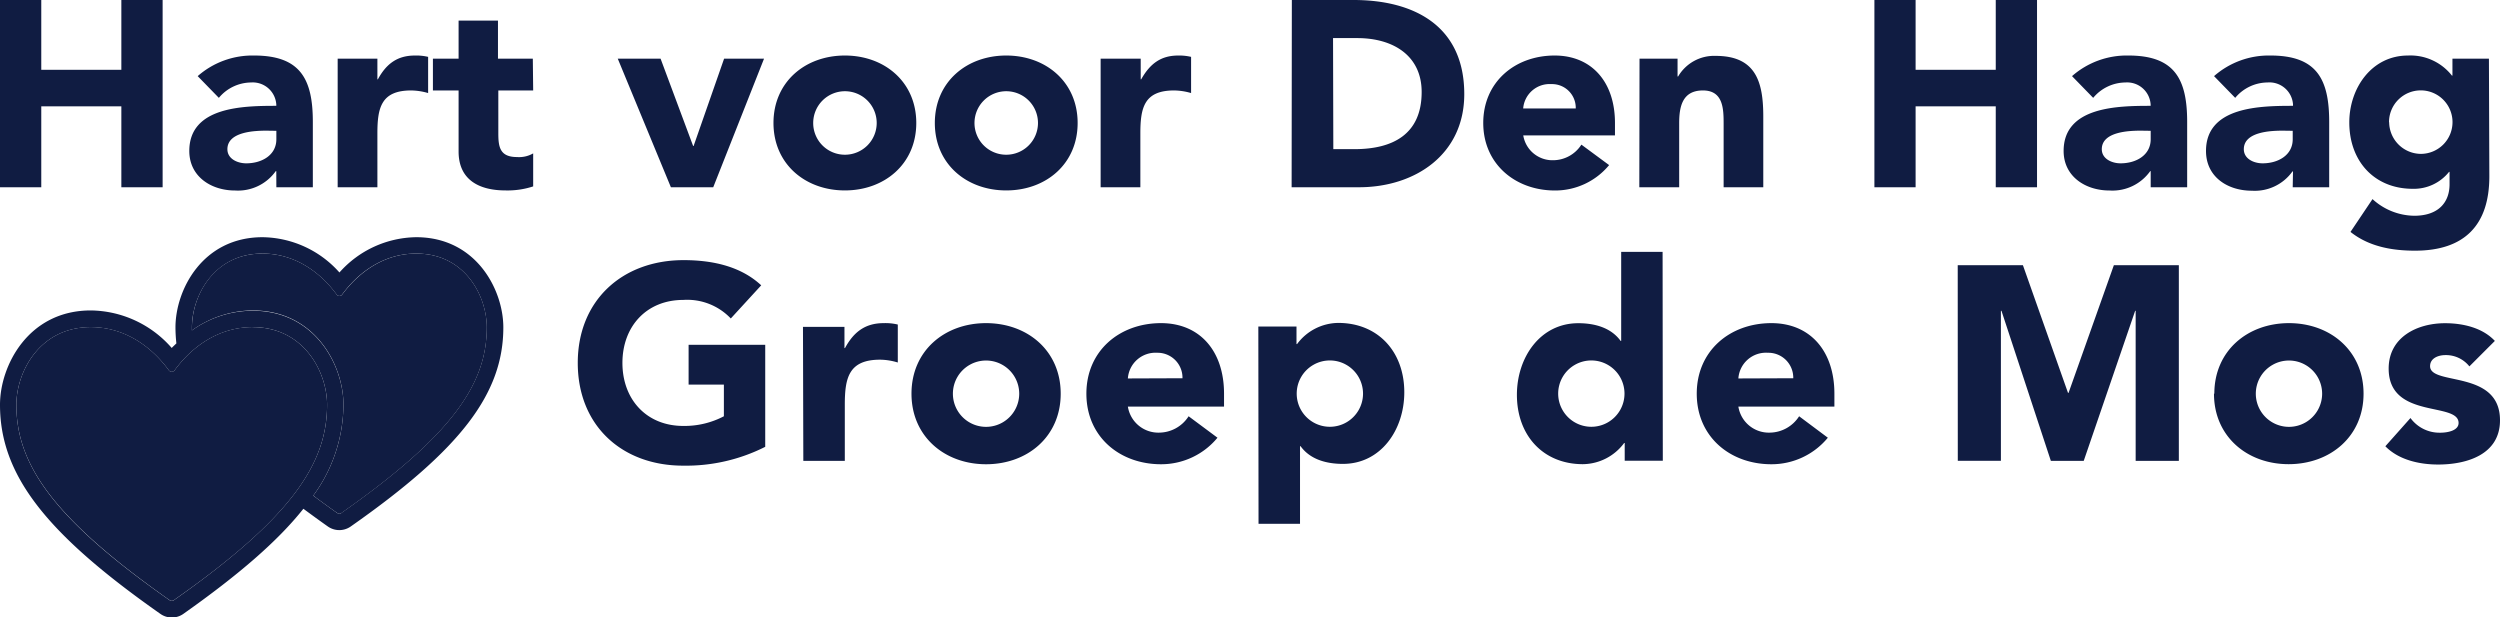
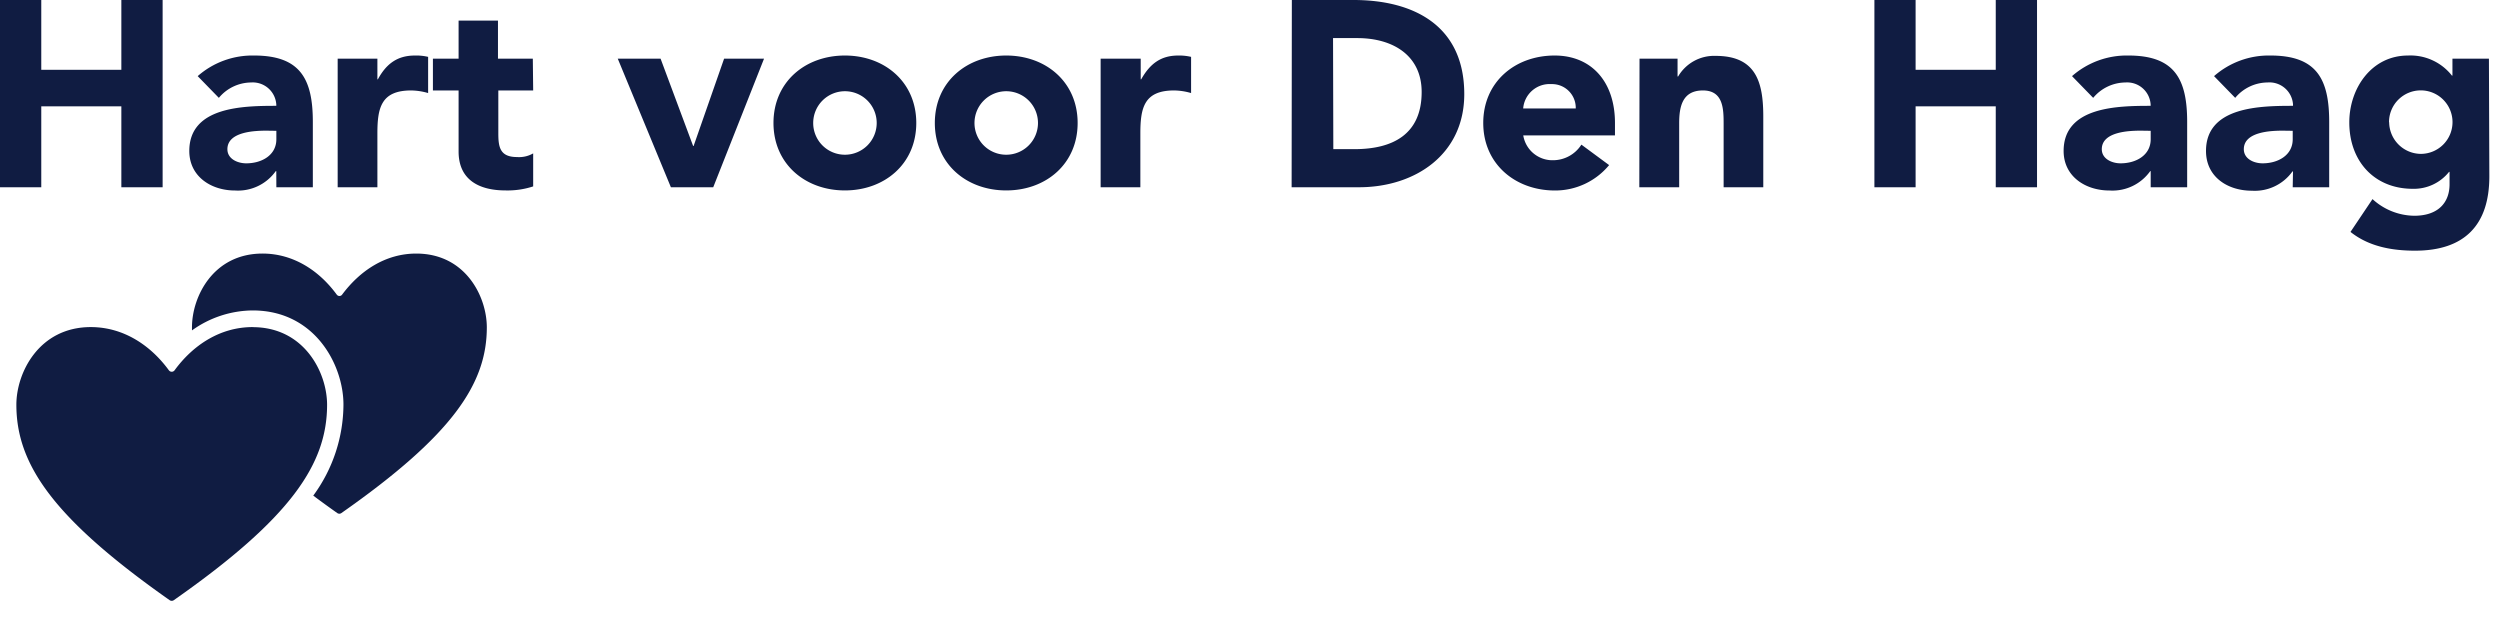
<svg xmlns="http://www.w3.org/2000/svg" viewBox="0 0 354.34 87.52">
  <defs>
    <clipPath id="a">
      <rect width="354.34" height="87.49" fill="none" />
    </clipPath>
  </defs>
  <g clip-path="url(#a)">
    <path d="M0,26.54H5.85V15.07H17.2V26.54h5.85V0H17.2V9.89H5.85V0H0Zm39.17,0h5.17V17.28c0-6.07-1.76-9.41-8.32-9.41a11.75,11.75,0,0,0-8,2.92l3,3.08a6,6,0,0,1,4.57-2.18,3.34,3.34,0,0,1,3.57,3.11,1.34,1.34,0,0,1,0,.2c-4.69,0-12.33.11-12.33,6.4,0,3.6,3.07,5.6,6.48,5.6a6.56,6.56,0,0,0,5.77-2.74h.08Zm0-8v1.2c0,2.25-2.06,3.41-4.27,3.41-1.24,0-2.67-.63-2.67-2,0-2.48,3.83-2.63,5.55-2.63Zm8.69,8h5.63V18.93c0-3.64.52-6.11,4.79-6.11a8.9,8.9,0,0,1,2.4.37V8.06a7.34,7.34,0,0,0-1.87-.19c-2.48,0-4.05,1.16-5.25,3.37h-.07V8.32H47.86ZM75.52,8.32H70.58V2.92H65v5.4H61.36v4.5H65v8.66c0,4,2.89,5.51,6.64,5.51a11.66,11.66,0,0,0,3.93-.57V21.74a4,4,0,0,1-2.28.52c-2.44,0-2.66-1.42-2.66-3.37V12.82h4.94ZM95.09,26.54h6l7.2-18.22h-5.66L98.31,20.69h-.07L93.63,8.32H87.56Zm14.54-9.11c0,5.81,4.5,9.56,10.12,9.56s10.12-3.75,10.12-9.56-4.49-9.56-10.12-9.56-10.12,3.75-10.12,9.56m5.63,0a4.5,4.5,0,1,1,4.5,4.5,4.49,4.49,0,0,1-4.5-4.5m17.24,0c0,5.81,4.49,9.56,10.12,9.56s10.12-3.75,10.12-9.56-4.5-9.56-10.12-9.56-10.12,3.75-10.12,9.56m5.62,0a4.5,4.5,0,1,1,4.5,4.5,4.49,4.49,0,0,1-4.5-4.5M156,26.54h5.63V18.93c0-3.64.52-6.11,4.79-6.11a8.9,8.9,0,0,1,2.4.37V8.06A7.46,7.46,0,0,0,167,7.87c-2.47,0-4,1.16-5.25,3.37h-.07V8.32H156Zm27.07,0h9.55c7.91,0,14.92-4.61,14.92-13.2,0-9.71-7.16-13.34-15.7-13.34H183.1ZM188.94,5.4h3.45c5,0,9.11,2.43,9.11,7.64,0,6-4.09,8.1-9.52,8.1h-3Zm35.2,15.1a4.77,4.77,0,0,1-4,2.21,4.19,4.19,0,0,1-4.24-3.52h13V17.43c0-5.81-3.3-9.56-8.55-9.56-5.62,0-10.12,3.75-10.12,9.56S214.77,27,220.39,27a9.91,9.91,0,0,0,7.68-3.6Zm-8.25-5.13a3.76,3.76,0,0,1,4-3.45,3.36,3.36,0,0,1,3.45,3.27v.18Zm16.46,11.17H238V17.47c0-2.36.45-4.65,3.37-4.65s2.93,2.7,2.93,4.8v8.92h5.62v-10c0-4.87-1-8.62-6.75-8.62a5.91,5.91,0,0,0-5.32,2.92h-.08V8.32h-5.39Zm33.32,0h5.84V15.07h11.36V26.54h5.85V0h-5.85V9.89H271.51V0h-5.84Zm39.16,0H310V17.28c0-6.07-1.77-9.41-8.32-9.41a11.75,11.75,0,0,0-8,2.92l3,3.08a6,6,0,0,1,4.58-2.18,3.33,3.33,0,0,1,3.56,3.1,1.48,1.48,0,0,1,0,.21c-4.68,0-12.33.11-12.33,6.4,0,3.6,3.08,5.6,6.5,5.6a6.56,6.56,0,0,0,5.77-2.74h.07Zm0-8v1.2c0,2.25-2.06,3.41-4.27,3.41-1.23,0-2.66-.63-2.66-2,0-2.48,3.82-2.63,5.55-2.63Zm20.13,8h5.17V17.28c0-6.07-1.76-9.41-8.32-9.41a11.75,11.75,0,0,0-8,2.92l3,3.08a6,6,0,0,1,4.57-2.18A3.35,3.35,0,0,1,325,14.76a1.93,1.93,0,0,1,0,.24c-4.68,0-12.33.11-12.33,6.4,0,3.68,3.07,5.63,6.49,5.63a6.56,6.56,0,0,0,5.77-2.74H325Zm0-8v1.2c0,2.25-2.06,3.41-4.27,3.41-1.24,0-2.66-.63-2.66-2,0-2.48,3.82-2.63,5.54-2.63ZM352.77,8.32H347.6v2.4h-.07a7.48,7.48,0,0,0-6.23-2.85c-5.17,0-8.32,4.65-8.32,9.48,0,5.51,3.56,9.41,9,9.41a6.37,6.37,0,0,0,5.14-2.4h.07v1.76c0,2.59-1.61,4.46-5,4.46a8.91,8.91,0,0,1-5.92-2.36l-3.12,4.65c2.63,2.1,5.93,2.66,9.15,2.66,7.05,0,10.53-3.67,10.53-10.53Zm-14.16,9a4.5,4.5,0,1,1,4.51,4.49h0a4.53,4.53,0,0,1-4.49-4.49" fill="#101c42" />
-     <path d="M108.46,48.87H97.6v5.64h5V59a12,12,0,0,1-5.76,1.37c-5.21,0-8.62-3.76-8.62-8.93s3.41-8.93,8.62-8.93a8.52,8.52,0,0,1,6.74,2.63l4.31-4.7c-2.78-2.59-6.66-3.57-11-3.57-8.66,0-15,5.68-15,14.57S88.16,66,96.82,66a24.89,24.89,0,0,0,11.64-2.67Zm5.4,16.45h5.88V57.37c0-3.8.55-6.39,5-6.39a8.9,8.9,0,0,1,2.51.4V46a7.47,7.47,0,0,0-2-.2c-2.59,0-4.23,1.22-5.48,3.53h-.08v-3h-5.88Zm15.33-9.52c0,6.07,4.7,10,10.57,10s10.58-3.92,10.58-10-4.7-10-10.58-10-10.57,3.92-10.57,10m5.87,0a4.7,4.7,0,1,1,9.4,0h0a4.7,4.7,0,1,1-9.4,0h0M168.47,59a5,5,0,0,1-4.19,2.32,4.37,4.37,0,0,1-4.42-3.69h13.63V55.8c0-6.07-3.45-10-8.93-10-5.88,0-10.58,3.92-10.58,10s4.7,10,10.58,10a10.33,10.33,0,0,0,8-3.76Zm-8.61-5.36A3.92,3.92,0,0,1,164,50a3.53,3.53,0,0,1,3.6,3.46v.15Zm18.52,20.6h5.88v-11h.08c1.33,1.85,3.6,2.51,6,2.51,5.41,0,8.7-4.86,8.7-10.15,0-5.75-3.72-9.83-9.37-9.83a7.35,7.35,0,0,0-5.83,3h-.08V46.28h-5.41Zm5.41-18.45a4.7,4.7,0,1,1,9.4,0h0a4.7,4.7,0,1,1-9.4,0h0M235.65,35.7h-5.87V48.32h-.08c-1.33-1.84-3.6-2.51-6-2.51-5.41,0-8.7,4.86-8.7,10.15,0,5.76,3.72,9.83,9.36,9.83a7.37,7.37,0,0,0,5.84-3h.08V65.3h5.4Zm-5.4,20.09a4.7,4.7,0,1,1-9.4,0h0a4.7,4.7,0,1,1,9.4,0h0M255,59a5,5,0,0,1-4.19,2.32,4.37,4.37,0,0,1-4.42-3.69H260V55.8c0-6.07-3.45-10-8.93-10-5.88,0-10.58,3.92-10.58,10s4.7,10,10.58,10a10.33,10.33,0,0,0,8-3.76Zm-8.61-5.36A3.92,3.92,0,0,1,250.57,50h0a3.53,3.53,0,0,1,3.6,3.46v.15Zm31.1,11.67h6.11V44.05h.08l7,21.27h4.66l7.29-21.27h.07V65.32h6.12V37.59h-9.21l-6.42,18.09h-.08l-6.39-18.09h-9.24Zm36.31-9.52c0,6.07,4.7,10,10.58,10S335,61.87,335,55.8s-4.7-10-10.57-10-10.58,3.92-10.58,10m5.88,0a4.7,4.7,0,1,1,9.4,0h0a4.7,4.7,0,1,1-9.4,0h0m33.88-7.48c-1.76-1.88-4.54-2.51-7.05-2.51-4,0-8,2-8,6.43,0,7.24,9.91,4.66,9.91,7.71,0,1-1.33,1.38-2.67,1.38a5.1,5.1,0,0,1-4.15-2.08l-3.56,4c1.88,1.93,4.82,2.59,7.48,2.59,4.07,0,8.77-1.41,8.77-6.27,0-7.24-9.91-4.85-9.91-7.67,0-1.14,1.18-1.57,2.16-1.57a4.23,4.23,0,0,1,3.41,1.6Z" fill="#101c42" />
    <path d="M59,35.94c-4.39,0-8,2.45-10.51,5.82a.47.47,0,0,1-.66.1l-.1-.1c-2.46-3.37-6.12-5.82-10.52-5.82-7,0-10,6.12-10,10.46v.43A14.92,14.92,0,0,1,35.81,44c8.88,0,12.87,7.8,12.87,13.33A21.93,21.93,0,0,1,44.4,70.25c1.09.81,2.21,1.63,3.42,2.48a.5.5,0,0,0,.55,0C64.21,61.64,69,54.33,69,46.4c0-4.34-3-10.46-10-10.46" fill="#101c42" />
    <path d="M35.81,46.36c-4.63,0-8.48,2.58-11.07,6.13a.5.5,0,0,1-.7.1l-.1-.1c-2.59-3.55-6.44-6.13-11.07-6.13-7.32,0-10.55,6.44-10.55,11,0,8.35,5.06,16,21.73,27.71a.51.51,0,0,0,.58,0c16.66-11.66,21.73-19.35,21.73-27.7,0-4.57-3.23-11-10.55-11" fill="#101c42" />
-     <path d="M48.37,72.73a.5.5,0,0,1-.27.08.54.54,0,0,1-.28-.08c-1.21-.85-2.33-1.67-3.42-2.48a22,22,0,0,0,4.28-12.88c0-5.53-4-13.33-12.87-13.33a14.86,14.86,0,0,0-8.61,2.79V46.4c0-4.34,3.07-10.46,10-10.46,4.4,0,8.06,2.45,10.52,5.82a.48.48,0,0,0,.76,0c2.46-3.37,6.12-5.82,10.51-5.82,7,0,10,6.12,10,10.46,0,7.93-4.81,15.24-20.65,26.33M24.63,85.08a.51.51,0,0,1-.58,0C7.38,73.41,2.32,65.72,2.32,57.37c0-4.57,3.23-11,10.55-11,4.63,0,8.48,2.58,11.07,6.13a.5.5,0,0,0,.7.1l.1-.1c2.59-3.55,6.44-6.13,11.07-6.13,7.32,0,10.55,6.44,10.55,11,0,8.35-5.07,16-21.73,27.71M59,33.62a14.8,14.8,0,0,0-10.89,5,14.82,14.82,0,0,0-10.9-5c-8.51,0-12.34,7.48-12.34,12.78A21.44,21.44,0,0,0,25,48.67c-.22.22-.45.42-.66.65A15.45,15.45,0,0,0,12.87,44C4,44,0,51.84,0,57.37,0,67.23,6.37,75.53,22.72,87A2.82,2.82,0,0,0,26,87c7.83-5.53,13.37-10.31,17-14.89h0c1.11.82,2.26,1.66,3.48,2.52a2.82,2.82,0,0,0,3.22,0C65.27,63.72,71.34,55.81,71.34,46.4c0-5.3-3.83-12.78-12.35-12.78" fill="#101c42" />
  </g>
</svg>